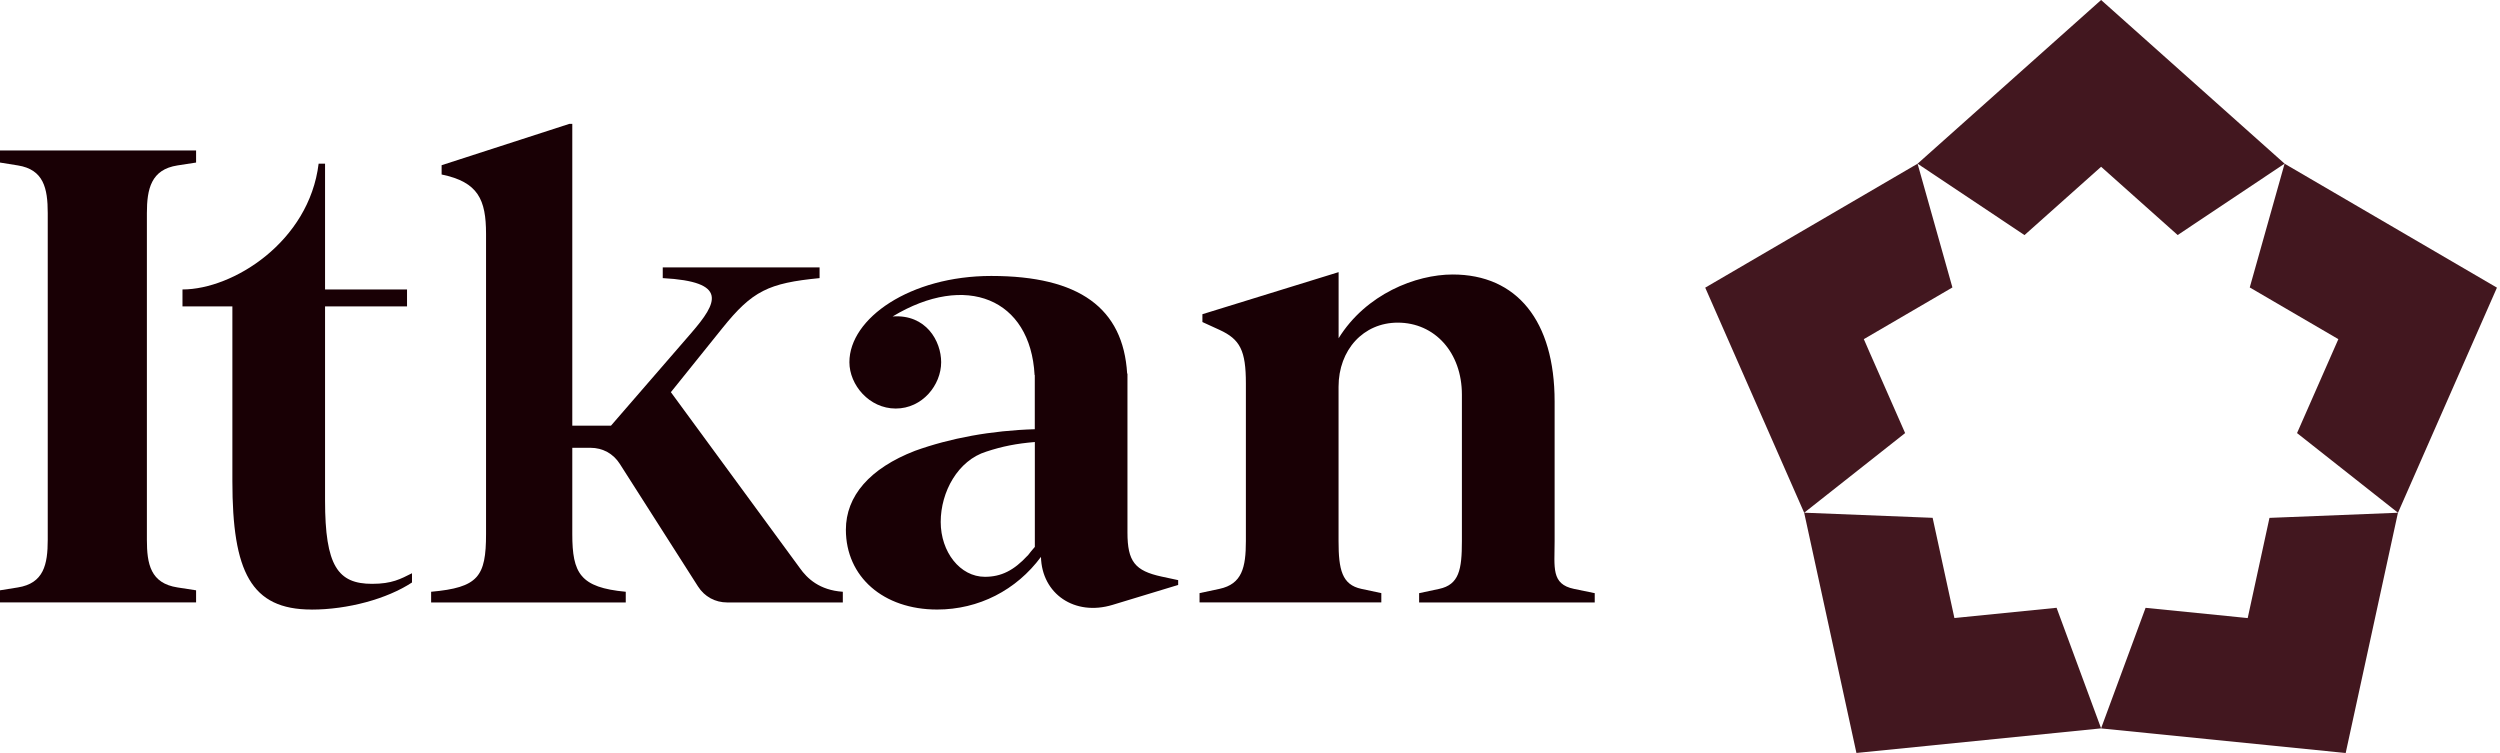
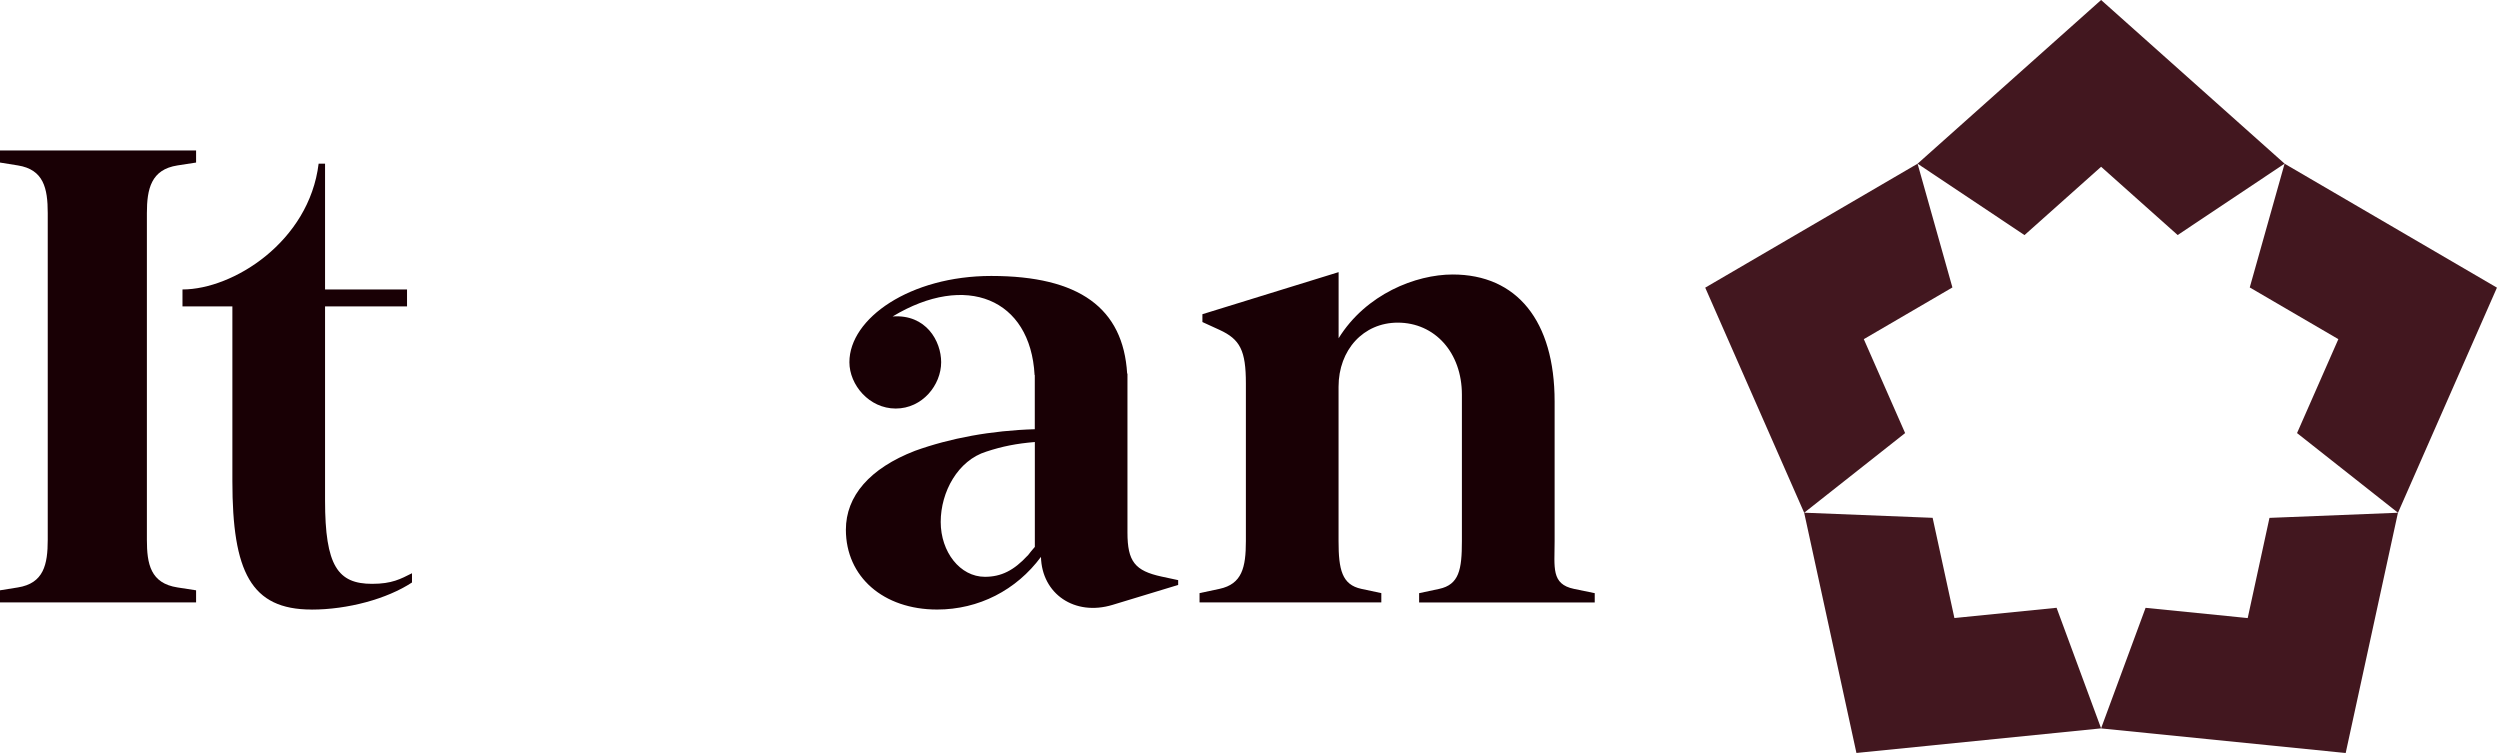
<svg xmlns="http://www.w3.org/2000/svg" width="498" height="150" viewBox="0 0 498 150" fill="none">
  <path d="M455.09 32.61L448.15 57.26L465.8 67.56L457.57 86.27L477.68 102.14L497.39 57.3L455.09 32.61ZM447.74 123.12L427.4 121.08L418.53 145.1L467.26 150L477.67 102.14L452.08 103.16L447.74 123.13V123.12ZM418.54 33.22L433.79 46.82L455.09 32.6L418.54 0L381.98 32.61L403.28 46.83L418.53 33.23L418.54 33.22ZM389.32 123.12L384.98 103.15L359.39 102.13L369.8 149.99L418.54 145.09L409.67 121.07L389.33 123.11L389.32 123.12ZM371.27 67.56L388.92 57.26L381.98 32.61L339.68 57.3L359.39 102.14L379.5 86.27L371.27 67.56Z" fill="#42171F" />
  <path d="M0 120V117.59L3.55 117.02C8.7 116.2 9.51 112.48 9.51 107.51V42.46C9.51 37.49 8.69 33.77 3.55 32.95L0 32.38V29.97H39.06V32.38L35.37 32.95C30.09 33.76 29.26 37.64 29.26 42.46V107.51C29.26 112.34 29.97 116.19 35.37 117.02L39.06 117.59V120H0Z" fill="#190005" />
  <path d="M62.05 121.42C49.98 121.42 46.29 113.88 46.29 95.84V61.04H36.35V57.66C46.44 57.66 61.58 48.14 63.47 32.6H64.75V57.66H81.08V61.04H64.75V99.68C64.75 112.75 67.31 116.3 74.12 116.3C78.09 116.3 79.8 115.33 82.07 114.19V116.03C77.1 119.3 69.29 121.43 62.05 121.43V121.42Z" fill="#190005" />
-   <path d="M133.63 78.11L159.33 113.16C160.79 115.23 163.25 117.57 167.89 117.88V120.01H144.89C142.45 120.01 140.34 118.86 139.03 116.8L123.47 92.41C122.16 90.35 120.05 89.2 117.61 89.2H114V106.38C114 114.2 115.56 117.03 124.65 117.88V120.01H85.88V117.88C95.25 117.03 96.82 114.9 96.82 106.38V46.59C96.82 39.77 95.26 36.26 87.97 34.76V32.91L113.43 24.67H114V84.79H121.71L137.7 66.33C142.97 60.24 145.08 56.11 132.02 55.4V53.27H163.26V55.4C153.08 56.39 149.86 57.94 143.9 65.36L133.64 78.12L133.63 78.11Z" fill="#190005" />
  <path d="M234.69 115.56V116.52L221.62 120.49C214.09 122.78 207.54 118.32 207.36 110.93C202.45 117.56 194.96 121.42 186.68 121.42C175.95 121.42 168.5 114.89 168.5 105.52C168.5 98.81 173.25 93.29 182.27 89.8C189.29 87.27 197.47 85.76 206.13 85.5V74.71H206.09C205.27 59.47 192.41 54.23 177.81 63.04C184.48 62.56 187.48 67.96 187.48 72.15C187.48 76.69 183.74 81.38 178.43 81.38C173.12 81.38 169.2 76.65 169.2 72.15C169.2 63.39 181.34 54.97 197.46 54.97C215.01 54.97 223.74 61.39 224.53 74.42H224.59V106.09C224.59 111.85 226.08 113.71 231.41 114.86L234.68 115.56H234.69ZM204.72 110.68C205.1 110.17 205.57 109.6 206.14 108.94V88.05C202.5 88.35 199.62 88.92 196.48 89.96C190.81 91.71 187.39 97.98 187.39 103.97C187.39 109.96 191.25 114.9 196.19 114.9C199.44 114.9 201.96 113.64 204.71 110.66L204.72 110.68Z" fill="#190005" />
  <path d="M317.67 118.16V120.01H282.69V118.16L286.67 117.31C290.65 116.46 291.21 113.48 291.21 107.79V78.61C291.21 70.23 285.81 64.27 278.43 64.27C271.61 64.27 266.64 69.67 266.64 77.05V107.79C266.64 113.47 267.32 116.48 271.18 117.3L275.16 118.15V120H238.95V118.15L242.93 117.3C247.41 116.34 248.18 113.04 248.18 107.79V76.36C248.18 69.83 247.03 67.59 242.93 65.71L239.52 64.15V62.59L266.65 54.21V67.38C272.1 58.58 282.03 54.68 289.37 54.68C302.15 54.68 309.68 63.91 309.68 79.96V107.8C309.68 113.05 308.95 116.36 313.55 117.31L317.68 118.16H317.67Z" fill="#190005" />
</svg>